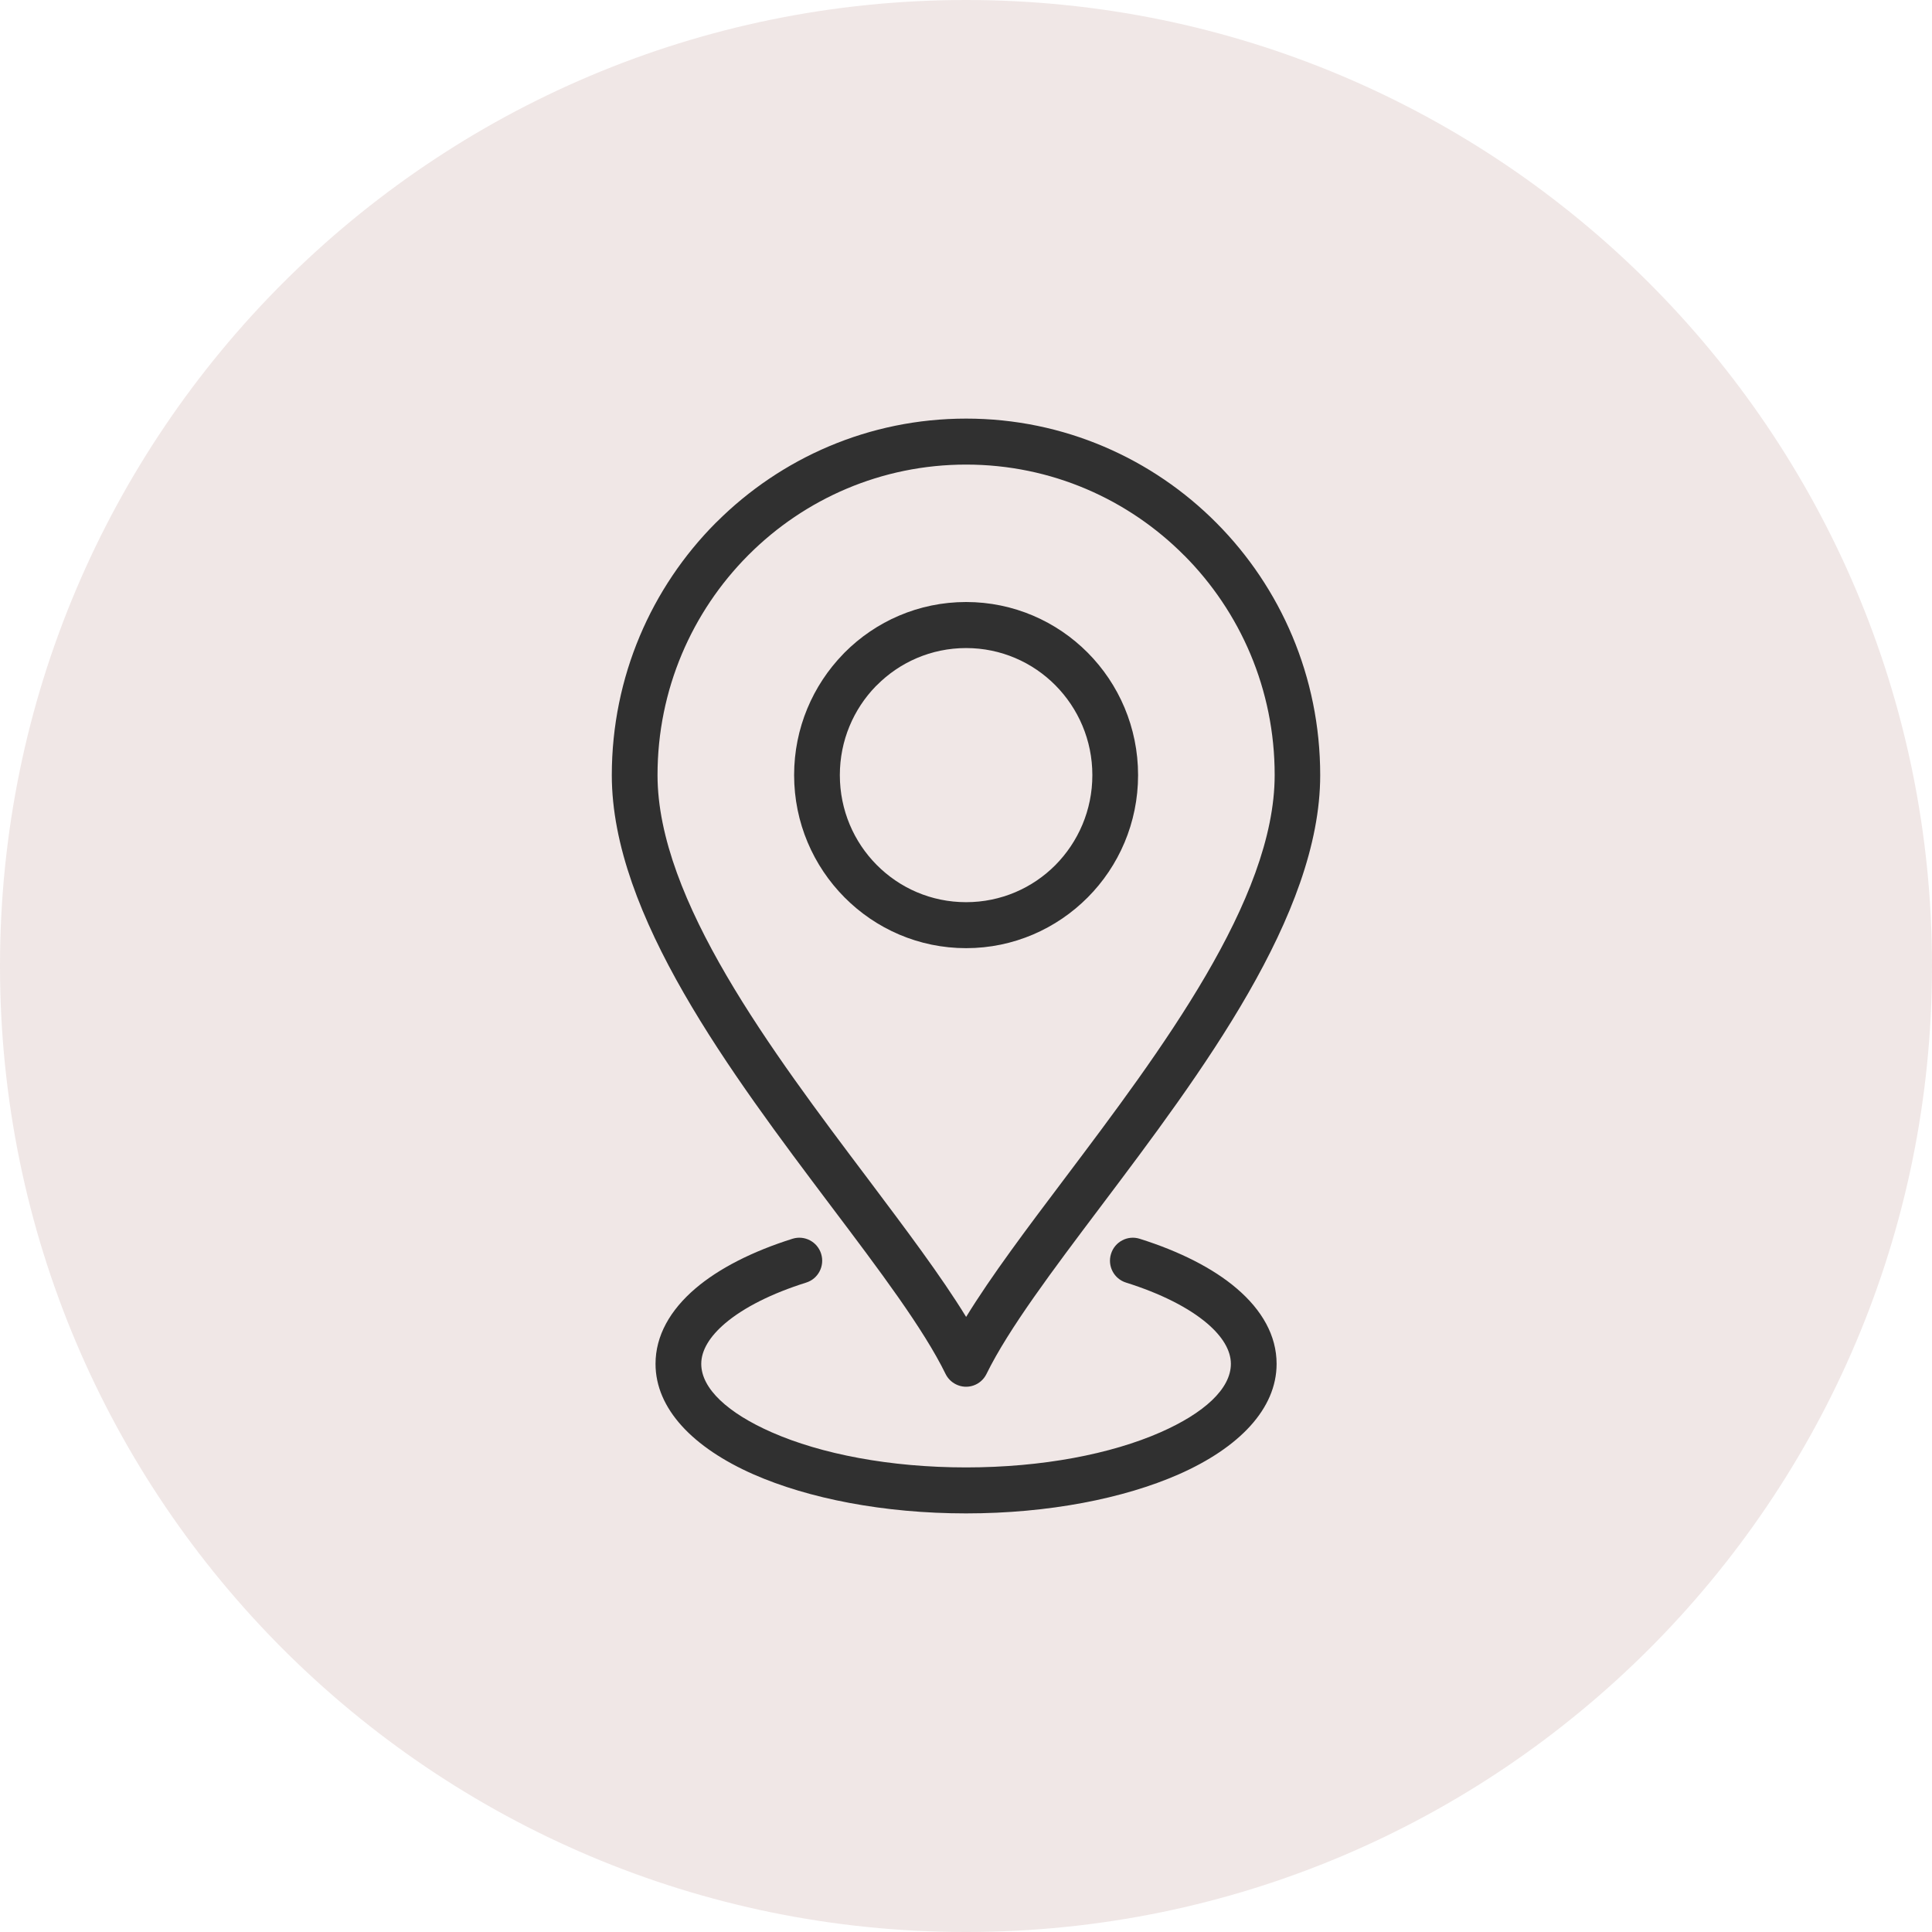
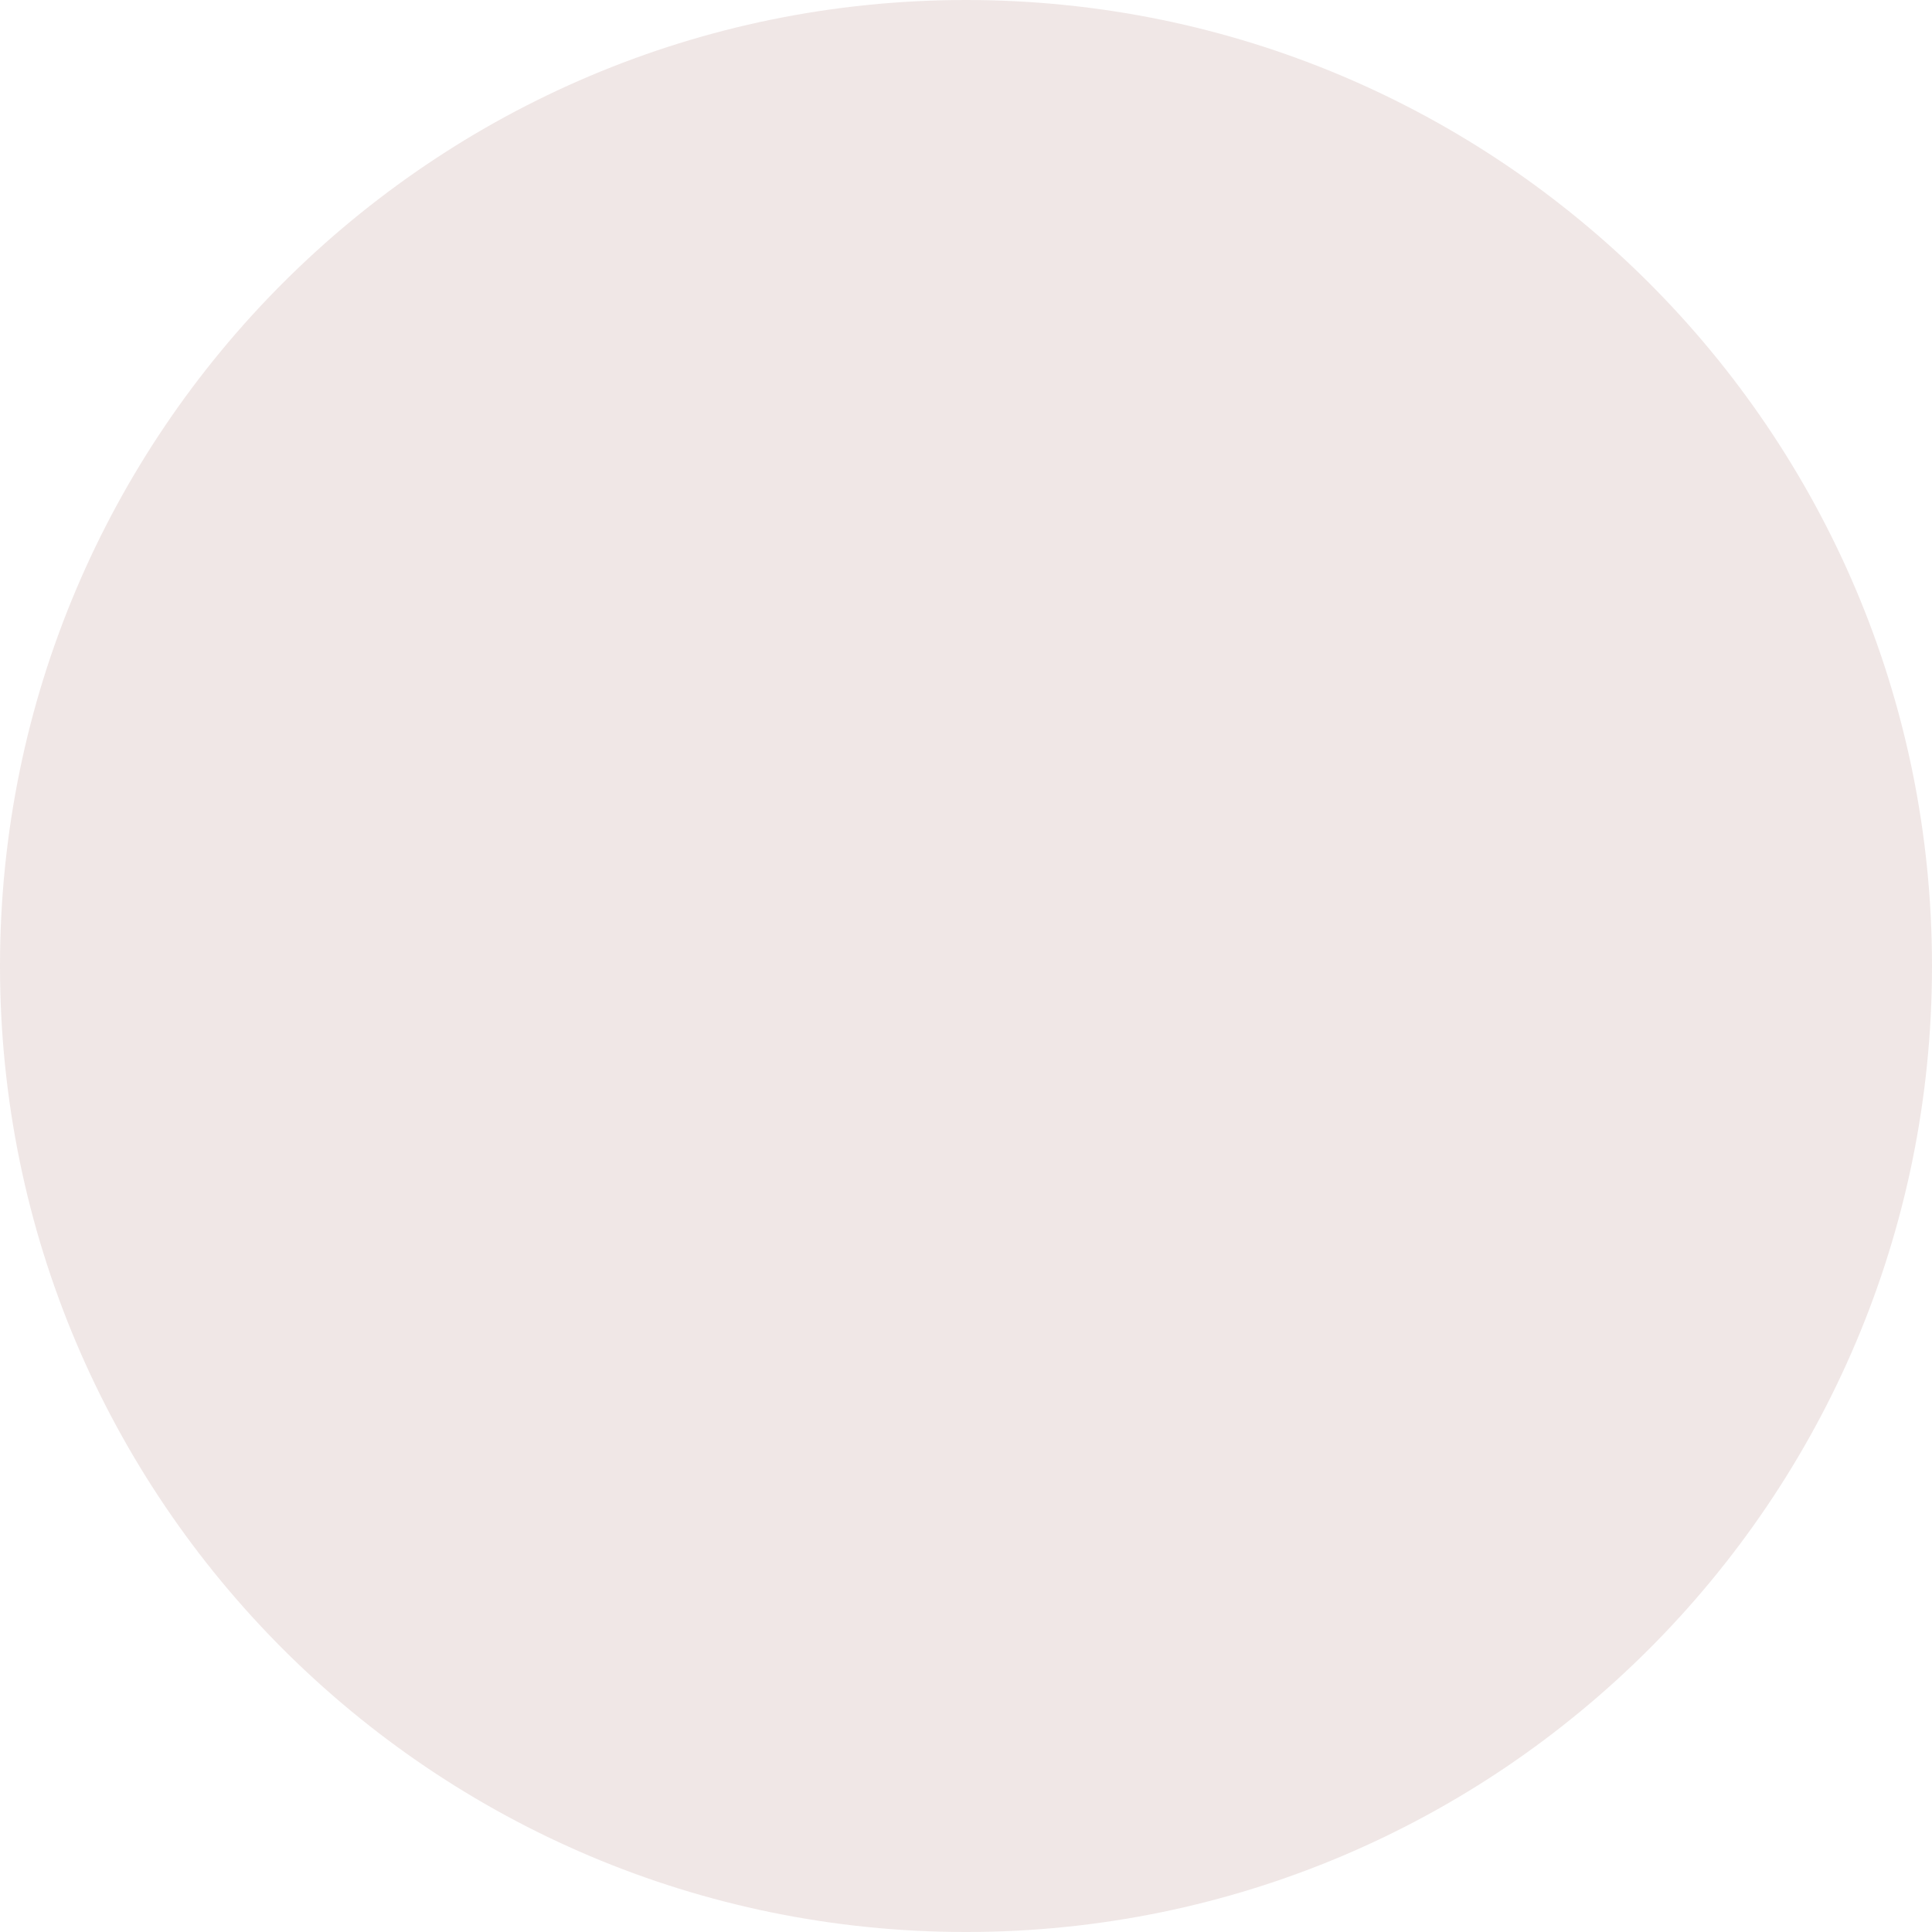
<svg xmlns="http://www.w3.org/2000/svg" fill="none" viewBox="0 0 30 30" height="30" width="30">
  <path fill-opacity="0.1" fill="#690D00" d="M0 15C0 6.716 6.716 0 15 0C23.284 0 30 6.716 30 15C30 23.284 23.284 30 15 30C6.716 30 0 23.284 0 15Z" />
-   <path fill="#303030" d="M15.002 14.009C15.544 14.009 16.034 13.789 16.388 13.433C16.742 13.075 16.962 12.582 16.962 12.036C16.962 11.491 16.742 10.998 16.388 10.641C16.034 10.284 15.543 10.063 15.002 10.063C14.46 10.063 13.969 10.284 13.615 10.641L13.598 10.657C13.254 11.012 13.041 11.498 13.041 12.036C13.041 12.582 13.26 13.075 13.614 13.431C13.969 13.789 14.459 14.009 15.002 14.009ZM17.485 19.916C17.298 19.858 17.193 19.658 17.252 19.47C17.31 19.282 17.509 19.177 17.695 19.235C18.319 19.431 18.838 19.695 19.202 20.006C19.599 20.344 19.823 20.742 19.823 21.178C19.823 21.875 19.242 22.48 18.302 22.894C17.451 23.268 16.282 23.5 15.001 23.5C13.72 23.5 12.552 23.268 11.701 22.894C10.761 22.48 10.179 21.875 10.179 21.178C10.179 20.742 10.404 20.344 10.8 20.006C11.165 19.695 11.684 19.431 12.307 19.235C12.494 19.177 12.693 19.282 12.751 19.47C12.809 19.658 12.705 19.858 12.518 19.916C11.984 20.084 11.55 20.302 11.258 20.55C11.023 20.751 10.889 20.965 10.889 21.178C10.889 21.565 11.308 21.944 11.984 22.241C12.748 22.577 13.815 22.786 15.001 22.786C16.188 22.786 17.254 22.577 18.019 22.241C18.695 21.944 19.113 21.566 19.113 21.178C19.113 20.966 18.98 20.751 18.745 20.55C18.453 20.302 18.019 20.084 17.485 19.916ZM15.002 6.5C16.52 6.5 17.896 7.12 18.89 8.121C19.885 9.122 20.5 10.506 20.5 12.036C20.501 14.208 18.653 16.663 17.095 18.731C16.343 19.729 15.661 20.635 15.318 21.335C15.232 21.511 15.019 21.584 14.844 21.496C14.771 21.46 14.716 21.402 14.683 21.335C14.341 20.635 13.659 19.729 12.906 18.731C11.349 16.663 9.5 14.209 9.5 12.036C9.501 10.506 10.117 9.122 11.112 8.121L11.132 8.102C12.126 7.112 13.493 6.5 15.002 6.5ZM18.389 8.626C17.523 7.754 16.325 7.214 15.002 7.214C13.686 7.214 12.495 7.747 11.63 8.61L11.614 8.626C10.746 9.5 10.21 10.705 10.21 12.036C10.211 13.971 11.982 16.321 13.474 18.301C14.062 19.084 14.61 19.81 15.002 20.449C15.395 19.809 15.941 19.083 16.531 18.301C18.023 16.32 19.793 13.97 19.793 12.035C19.794 10.704 19.258 9.499 18.39 8.626L18.389 8.626ZM16.889 13.936C16.405 14.422 15.737 14.723 15.002 14.723C14.266 14.723 13.599 14.423 13.115 13.936L13.113 13.934C12.63 13.447 12.331 12.776 12.331 12.035C12.331 11.305 12.622 10.641 13.094 10.155L13.113 10.135C13.596 9.649 14.264 9.348 15.002 9.348C15.738 9.348 16.407 9.649 16.89 10.135C17.373 10.621 17.672 11.294 17.672 12.036C17.672 12.777 17.373 13.45 16.89 13.935L16.889 13.936Z" />
</svg>